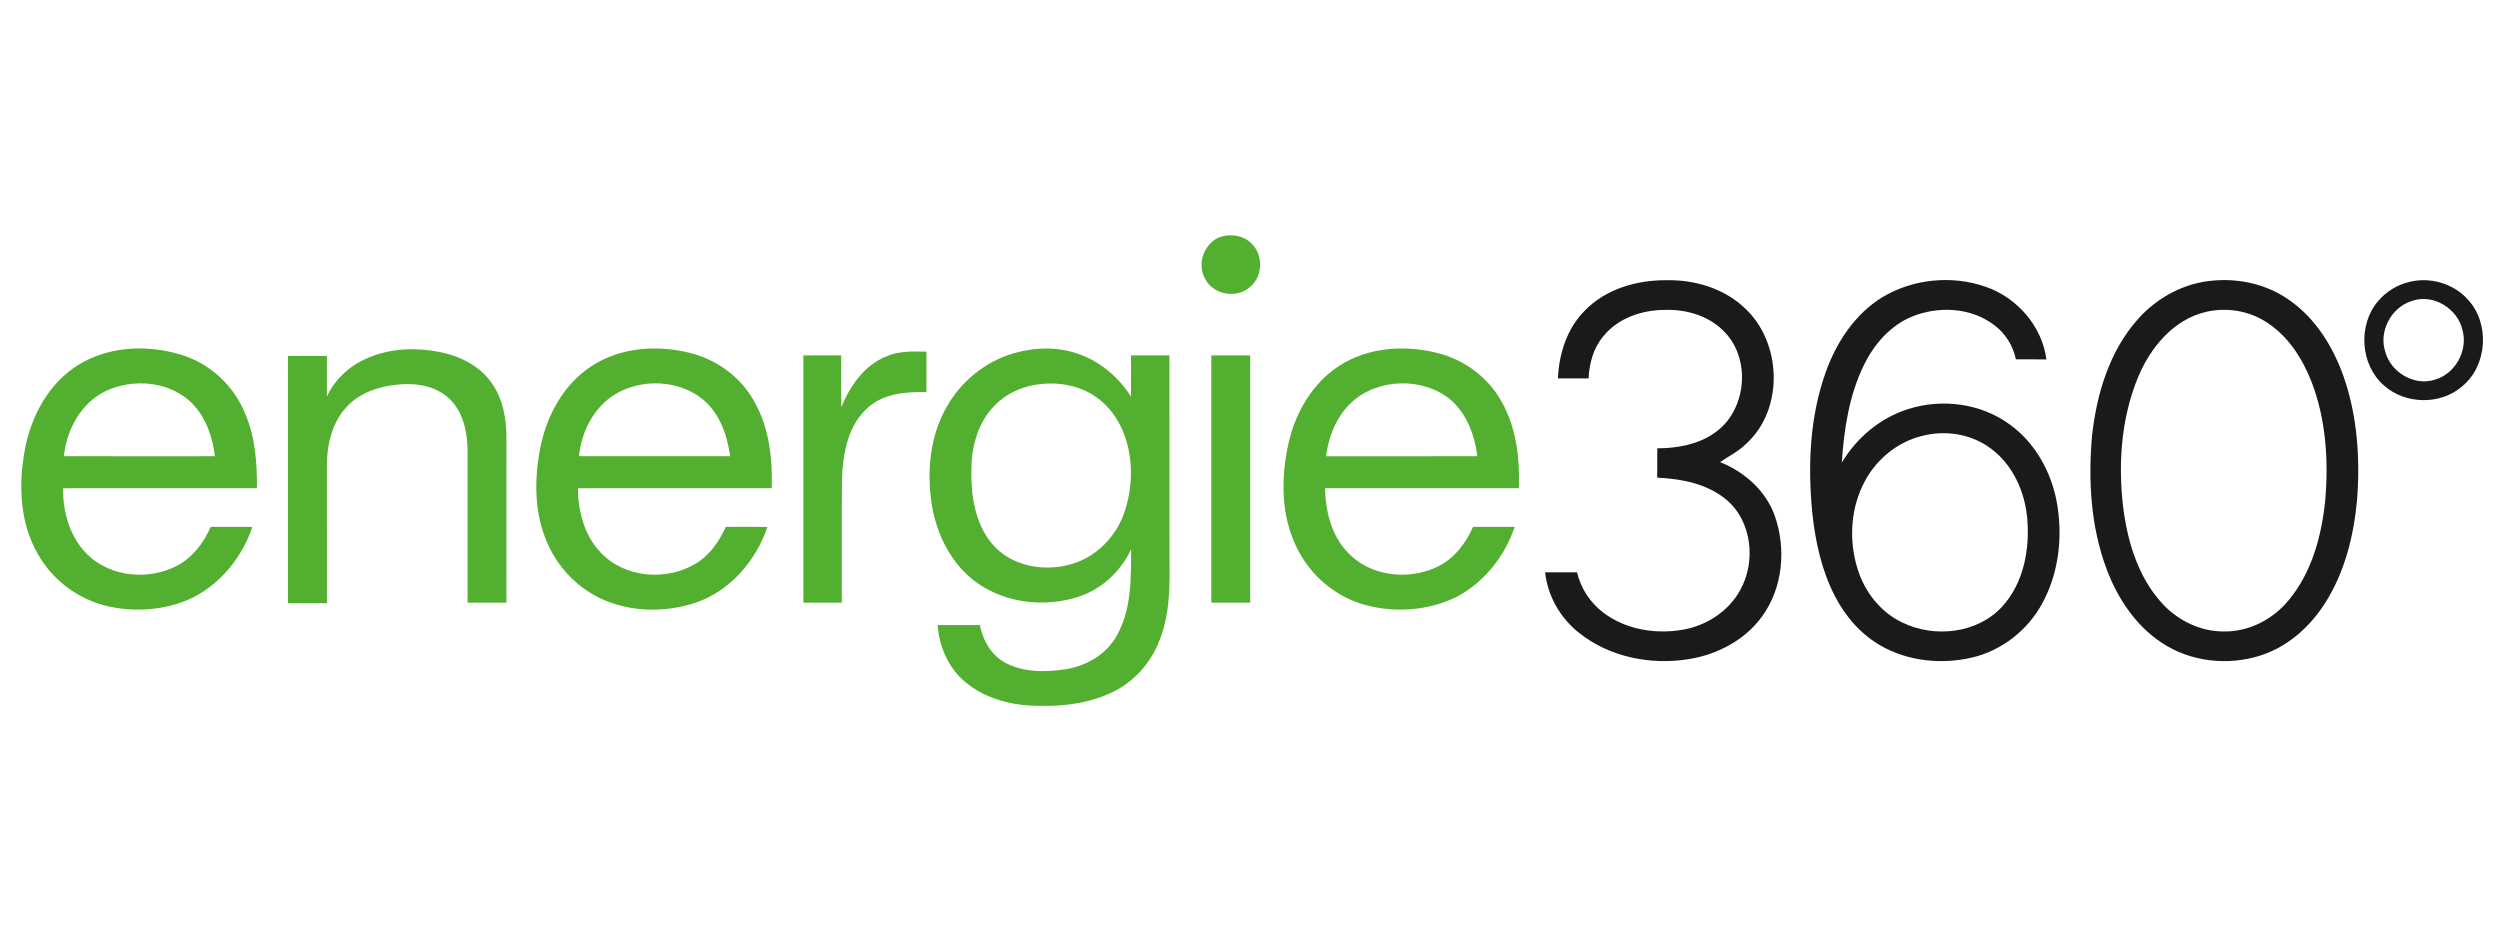
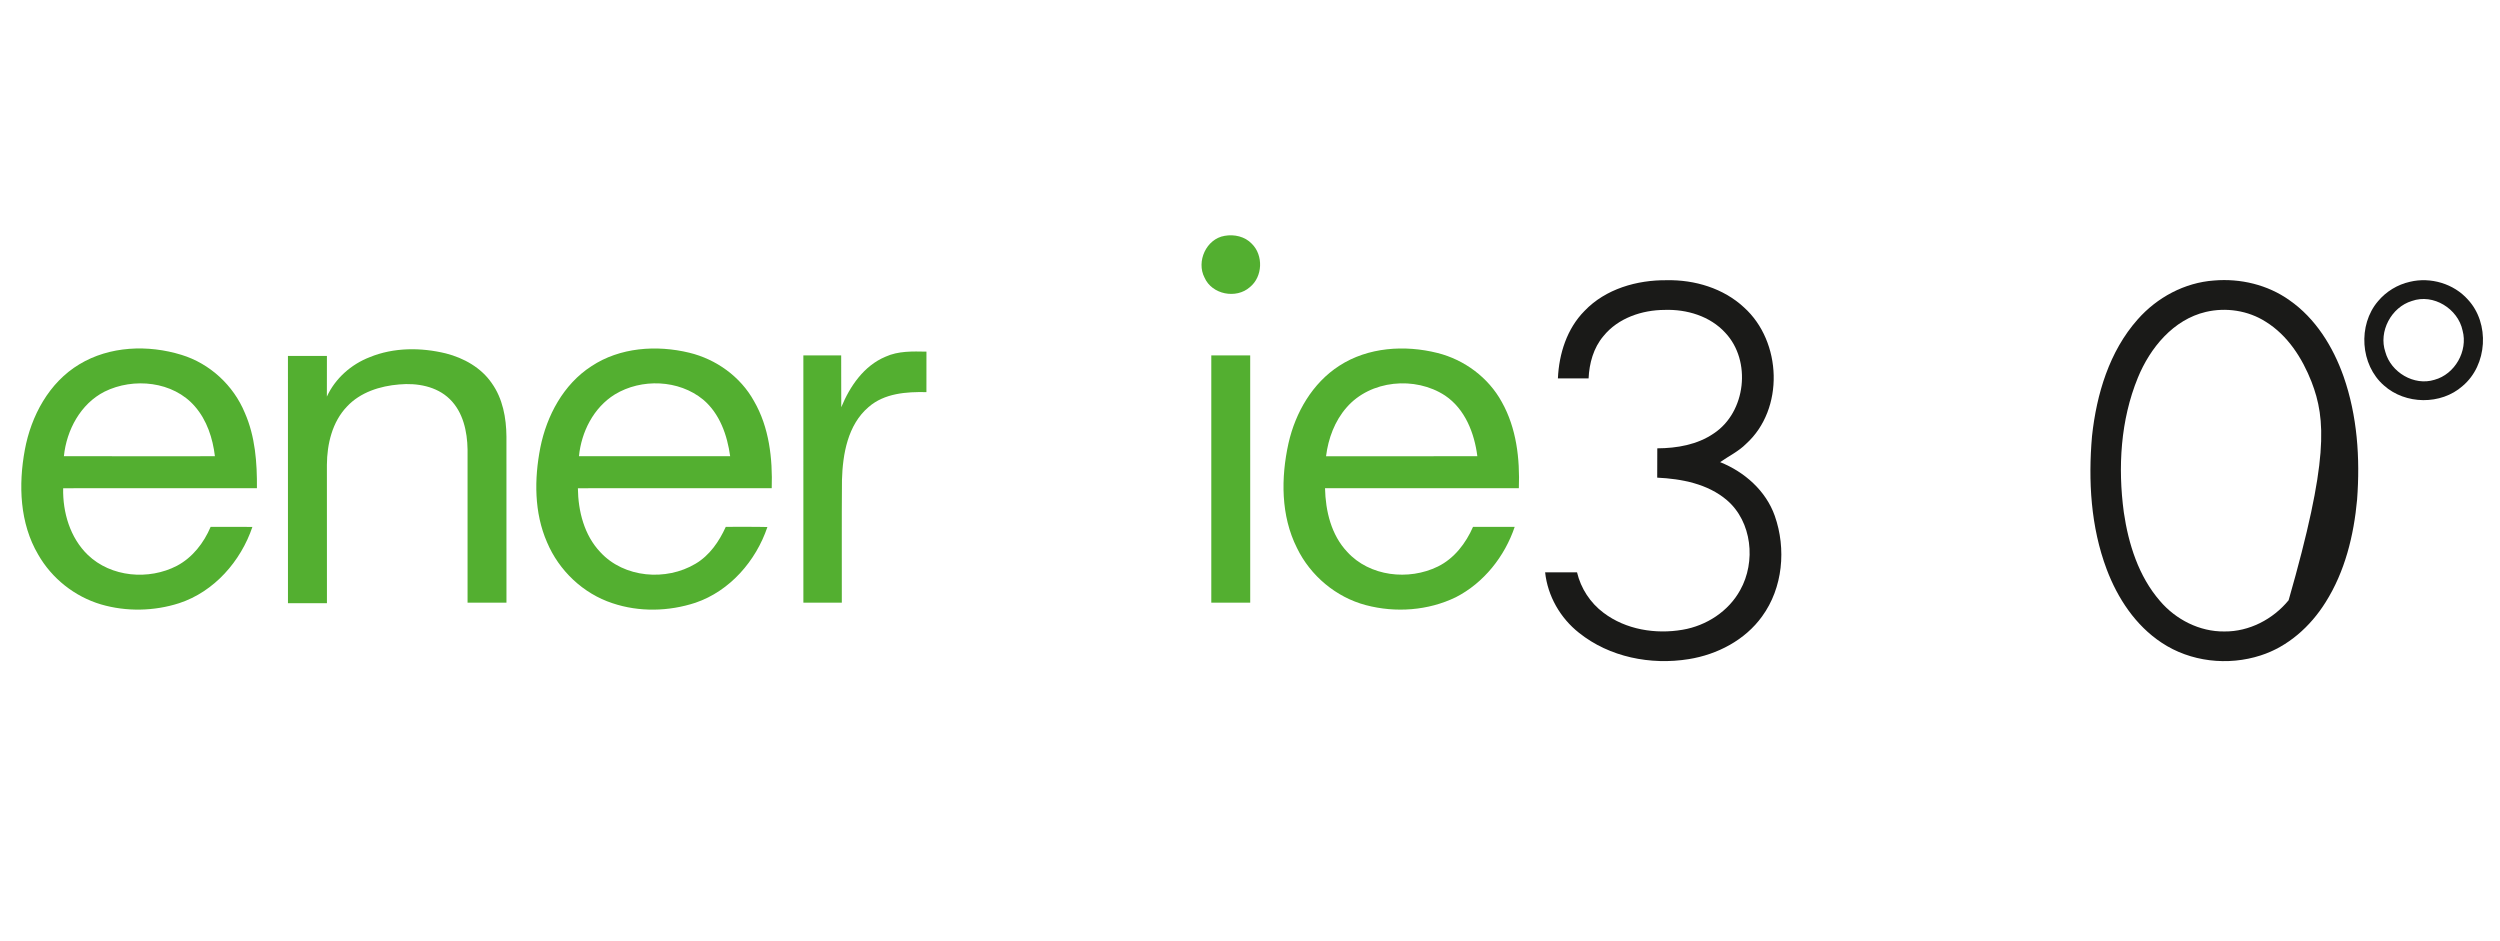
<svg xmlns="http://www.w3.org/2000/svg" width="340" height="128" viewBox="0 0 340 128" fill="none">
  <path d="M166.547 32.074C167.857 31.838 169.306 32.16 170.242 33.148C171.844 34.715 171.735 37.637 169.982 39.051C168.129 40.697 164.823 40.057 163.817 37.758C162.669 35.559 164.053 32.49 166.547 32.074Z" fill="#53AF30" />
  <path d="M10.792 49.545C14.918 47.049 20.144 46.863 24.677 48.259C28.541 49.436 31.76 52.417 33.295 56.144C34.712 59.358 34.971 62.926 34.942 66.397C26.156 66.394 17.373 66.394 8.59 66.4C8.519 69.682 9.532 73.141 11.943 75.466C15.104 78.509 20.239 78.937 24.064 76.948C26.186 75.823 27.723 73.834 28.647 71.653C30.542 71.653 32.433 71.644 34.328 71.659C32.749 76.331 29.125 80.475 24.365 82.033C20.95 83.131 17.19 83.207 13.743 82.201C10.163 81.141 7.044 78.671 5.193 75.425C2.679 71.163 2.496 65.948 3.375 61.188C4.225 56.566 6.669 52.013 10.792 49.545ZM14.221 53.261C10.954 54.92 9.051 58.488 8.69 62.041C15.537 62.059 22.381 62.05 29.228 62.047C28.939 59.612 28.142 57.151 26.51 55.277C23.55 51.847 18.155 51.31 14.221 53.261Z" fill="#53AF30" />
  <path d="M50.269 48.58C53.545 47.234 57.245 47.237 60.648 48.067C63.077 48.687 65.432 50 66.872 52.101C68.378 54.2 68.856 56.844 68.876 59.379C68.879 66.908 68.876 74.436 68.879 81.962C67.115 81.956 65.35 81.962 63.588 81.959C63.588 75.024 63.585 68.085 63.588 61.147C63.552 58.694 62.986 56.044 61.168 54.276C59.373 52.52 56.708 52.063 54.294 52.284C51.697 52.494 49.005 53.338 47.188 55.291C45.178 57.39 44.478 60.391 44.458 63.218C44.467 69.49 44.452 75.764 44.464 82.036C42.696 82.039 40.931 82.039 39.163 82.033C39.163 70.824 39.163 59.618 39.16 48.409C40.928 48.406 42.693 48.406 44.461 48.409C44.458 50.251 44.467 52.095 44.455 53.937C45.588 51.47 47.751 49.557 50.269 48.58Z" fill="#53AF30" />
  <path d="M80.42 49.814C84.301 47.234 89.3 46.895 93.739 47.969C97.401 48.855 100.713 51.23 102.542 54.545C104.611 58.113 105.08 62.345 104.954 66.397C96.168 66.397 87.382 66.391 78.593 66.4C78.628 69.516 79.452 72.795 81.653 75.103C84.873 78.603 90.599 79.061 94.595 76.667C96.51 75.537 97.803 73.639 98.706 71.65C100.592 71.659 102.48 71.627 104.366 71.674C102.814 76.284 99.263 80.38 94.586 81.971C90.959 83.166 86.915 83.26 83.285 82.033C79.307 80.728 76.019 77.6 74.399 73.754C72.634 69.723 72.652 65.143 73.481 60.89C74.349 56.537 76.624 52.269 80.42 49.814ZM83.613 53.645C80.73 55.43 79.062 58.733 78.74 62.047C85.593 62.05 92.449 62.053 99.302 62.047C98.909 59.196 97.891 56.248 95.625 54.344C92.316 51.626 87.24 51.44 83.613 53.645Z" fill="#53AF30" />
-   <path d="M137.887 48.04C140.815 47.202 144.032 47.119 146.906 48.223C149.772 49.277 152.174 51.375 153.815 53.931C153.818 52.066 153.809 50.198 153.821 48.332C155.562 48.341 157.303 48.338 159.045 48.335C159.05 57.434 159.045 66.536 159.048 75.635C159.095 79.453 159.163 83.396 157.722 87.006C156.577 90.084 154.267 92.713 151.292 94.133C148.302 95.579 144.932 96.054 141.638 95.995C137.911 96.045 133.983 95.119 131.12 92.619C128.924 90.718 127.726 87.87 127.516 85.008C129.432 85.002 131.347 85.002 133.262 85.005C133.652 87.05 134.759 89.036 136.618 90.078C139.138 91.48 142.178 91.438 144.952 91.01C147.771 90.571 150.465 88.983 151.876 86.454C153.898 82.9 153.821 78.668 153.83 74.708C152.44 77.665 149.899 80.082 146.779 81.121C142.225 82.641 136.904 82.077 132.935 79.309C129.426 76.839 127.372 72.739 126.714 68.569C126.029 64.11 126.466 59.326 128.741 55.356C130.695 51.859 134.027 49.144 137.887 48.04ZM139.988 52.5C138.02 52.969 136.19 54.031 134.871 55.575C132.852 57.912 132.073 61.091 132.103 64.122C132.058 67.519 132.649 71.154 134.841 73.867C137.489 77.116 142.299 77.892 146.13 76.585C149.217 75.567 151.678 73.011 152.8 69.986C153.939 66.919 154.122 63.499 153.296 60.335C152.652 57.915 151.301 55.625 149.258 54.135C146.64 52.181 143.114 51.756 139.988 52.5Z" fill="#53AF30" />
  <path d="M182.145 49.743C186.053 47.208 191.052 46.892 195.488 48.002C199.153 48.917 202.429 51.346 204.247 54.675C206.239 58.219 206.712 62.389 206.564 66.394C197.775 66.4 188.989 66.391 180.203 66.397C180.274 69.493 181.039 72.751 183.226 75.059C186.268 78.409 191.583 78.993 195.55 77.048C197.778 75.953 199.354 73.89 200.331 71.653C202.22 71.65 204.109 71.65 206 71.65C204.646 75.67 201.798 79.276 197.994 81.221C194.231 83.051 189.795 83.364 185.77 82.301C181.706 81.233 178.214 78.299 176.387 74.522C174.18 70.139 174.198 64.978 175.236 60.276C176.184 56.1 178.489 52.098 182.145 49.743ZM183.134 55.418C181.517 57.26 180.643 59.639 180.342 62.05C187.201 62.047 194.06 62.056 200.918 62.047C200.523 58.904 199.251 55.625 196.527 53.795C192.46 51.127 186.375 51.676 183.134 55.418Z" fill="#53AF30" />
  <path d="M120.422 48.515C122.169 47.716 124.12 47.786 125.997 47.822C125.997 49.658 125.997 51.493 125.994 53.329C123.273 53.27 120.277 53.479 118.129 55.356C115.287 57.779 114.608 61.749 114.507 65.29C114.46 70.845 114.499 76.405 114.487 81.959C112.745 81.959 111.004 81.959 109.26 81.962C109.248 70.753 109.257 59.547 109.257 48.338C110.972 48.335 112.686 48.338 114.401 48.335C114.413 50.685 114.395 53.034 114.413 55.383C115.585 52.535 117.485 49.746 120.422 48.515Z" fill="#53AF30" />
  <path d="M164.736 81.962C164.733 70.753 164.736 59.544 164.736 48.335C166.501 48.338 168.262 48.338 170.027 48.338C170.036 59.544 170.03 70.753 170.03 81.959C168.265 81.962 166.501 81.956 164.736 81.962Z" fill="#53AF30" />
  <path d="M215.493 42.286C218.356 39.282 222.641 38.066 226.696 38.11C230.471 38.036 234.387 39.202 237.185 41.808C242.347 46.45 242.695 55.643 237.465 60.365C236.438 61.398 235.113 62.024 233.936 62.85C237.247 64.172 240.163 66.737 241.37 70.158C242.943 74.629 242.48 79.944 239.646 83.828C237.324 87.059 233.546 89.022 229.668 89.642C224.498 90.48 218.878 89.373 214.744 86.062C212.203 84.061 210.479 81.059 210.137 77.834C211.583 77.834 213.029 77.831 214.475 77.834C214.992 80.021 216.284 82.001 218.084 83.341C221.109 85.631 225.153 86.28 228.836 85.646C232.062 85.1 235.081 83.149 236.666 80.254C238.826 76.411 238.286 70.946 234.845 68.009C232.236 65.793 228.706 65.12 225.38 64.96C225.389 63.629 225.38 62.301 225.392 60.973C228.06 60.959 230.831 60.486 233.071 58.949C237.456 56.056 238.233 49.068 234.638 45.255C232.572 42.991 229.394 42.041 226.395 42.147C223.308 42.159 220.05 43.251 218.064 45.715C216.712 47.309 216.14 49.407 216.048 51.461C214.658 51.458 213.265 51.458 211.875 51.458C212.023 48.121 213.097 44.7 215.493 42.286Z" fill="#1A1A18" />
-   <path d="M255.918 40.471C260.088 37.927 265.436 37.389 270.043 38.998C274.316 40.477 277.728 44.346 278.309 48.885C276.928 48.858 275.547 48.876 274.166 48.87C273.764 46.987 272.696 45.266 271.123 44.145C267.959 41.781 263.544 41.604 259.967 43.082C257.054 44.301 254.879 46.825 253.51 49.611C251.482 53.742 250.783 58.37 250.485 62.921C252.503 59.527 255.714 56.832 259.498 55.64C264.128 54.144 269.497 54.864 273.422 57.8C276.78 60.253 278.926 64.125 279.699 68.171C280.576 72.831 280.042 77.851 277.754 82.045C275.786 85.696 272.259 88.467 268.213 89.423C264.069 90.397 259.51 89.939 255.785 87.815C253.079 86.274 250.975 83.836 249.555 81.089C247.761 77.627 246.908 73.758 246.489 69.906C245.831 63.369 246.108 56.599 248.386 50.378C249.832 46.435 252.303 42.722 255.918 40.471ZM261.375 59.294C258.084 60.102 255.242 62.416 253.648 65.391C251.668 69.012 251.408 73.445 252.624 77.355C253.572 80.451 255.723 83.24 258.677 84.642C263.039 86.799 268.877 86.183 272.265 82.532C275.196 79.353 276.057 74.791 275.712 70.6C275.408 66.87 273.717 63.101 270.606 60.893C267.98 58.981 264.491 58.473 261.375 59.294Z" fill="#1A1A18" />
-   <path d="M301.117 38.148C304.697 37.847 308.401 38.723 311.346 40.816C314.92 43.295 317.293 47.152 318.724 51.195C320.598 56.549 320.988 62.319 320.566 67.941C320.12 72.825 318.913 77.751 316.266 81.93C314.221 85.2 311.166 87.947 307.453 89.137C303.006 90.583 297.888 90.013 293.978 87.404C290.43 85.064 287.99 81.357 286.511 77.429C284.342 71.668 283.982 65.379 284.516 59.294C285.133 53.607 286.862 47.79 290.726 43.437C293.361 40.447 297.118 38.428 301.117 38.148ZM299.995 42.421C295.56 43.466 292.411 47.312 290.749 51.367C288.388 57.13 288.019 63.558 288.84 69.682C289.471 73.994 290.85 78.374 293.748 81.72C295.905 84.264 299.154 85.923 302.519 85.879C305.889 85.914 309.133 84.22 311.252 81.635C314.424 77.839 315.74 72.864 316.233 68.032C316.694 62.626 316.337 57.036 314.371 51.933C313.108 48.713 311.131 45.603 308.132 43.752C305.745 42.227 302.743 41.778 299.995 42.421Z" fill="#1A1A18" />
+   <path d="M301.117 38.148C304.697 37.847 308.401 38.723 311.346 40.816C314.92 43.295 317.293 47.152 318.724 51.195C320.598 56.549 320.988 62.319 320.566 67.941C320.12 72.825 318.913 77.751 316.266 81.93C314.221 85.2 311.166 87.947 307.453 89.137C303.006 90.583 297.888 90.013 293.978 87.404C290.43 85.064 287.99 81.357 286.511 77.429C284.342 71.668 283.982 65.379 284.516 59.294C285.133 53.607 286.862 47.79 290.726 43.437C293.361 40.447 297.118 38.428 301.117 38.148ZM299.995 42.421C295.56 43.466 292.411 47.312 290.749 51.367C288.388 57.13 288.019 63.558 288.84 69.682C289.471 73.994 290.85 78.374 293.748 81.72C295.905 84.264 299.154 85.923 302.519 85.879C305.889 85.914 309.133 84.22 311.252 81.635C316.694 62.626 316.337 57.036 314.371 51.933C313.108 48.713 311.131 45.603 308.132 43.752C305.745 42.227 302.743 41.778 299.995 42.421Z" fill="#1A1A18" />
  <path d="M327.743 38.325C330.553 37.646 333.708 38.573 335.635 40.745C338.639 43.98 338.297 49.655 334.915 52.494C331.975 55.109 327.132 55.035 324.217 52.423C320.994 49.622 320.646 44.201 323.408 40.969C324.509 39.647 326.061 38.7 327.743 38.325ZM328.018 40.931C325.217 41.775 323.461 45.078 324.405 47.864C325.152 50.629 328.31 52.521 331.087 51.653C333.87 50.897 335.659 47.737 334.912 44.959C334.295 41.99 330.931 39.895 328.018 40.931Z" fill="#1A1A18" />
</svg>